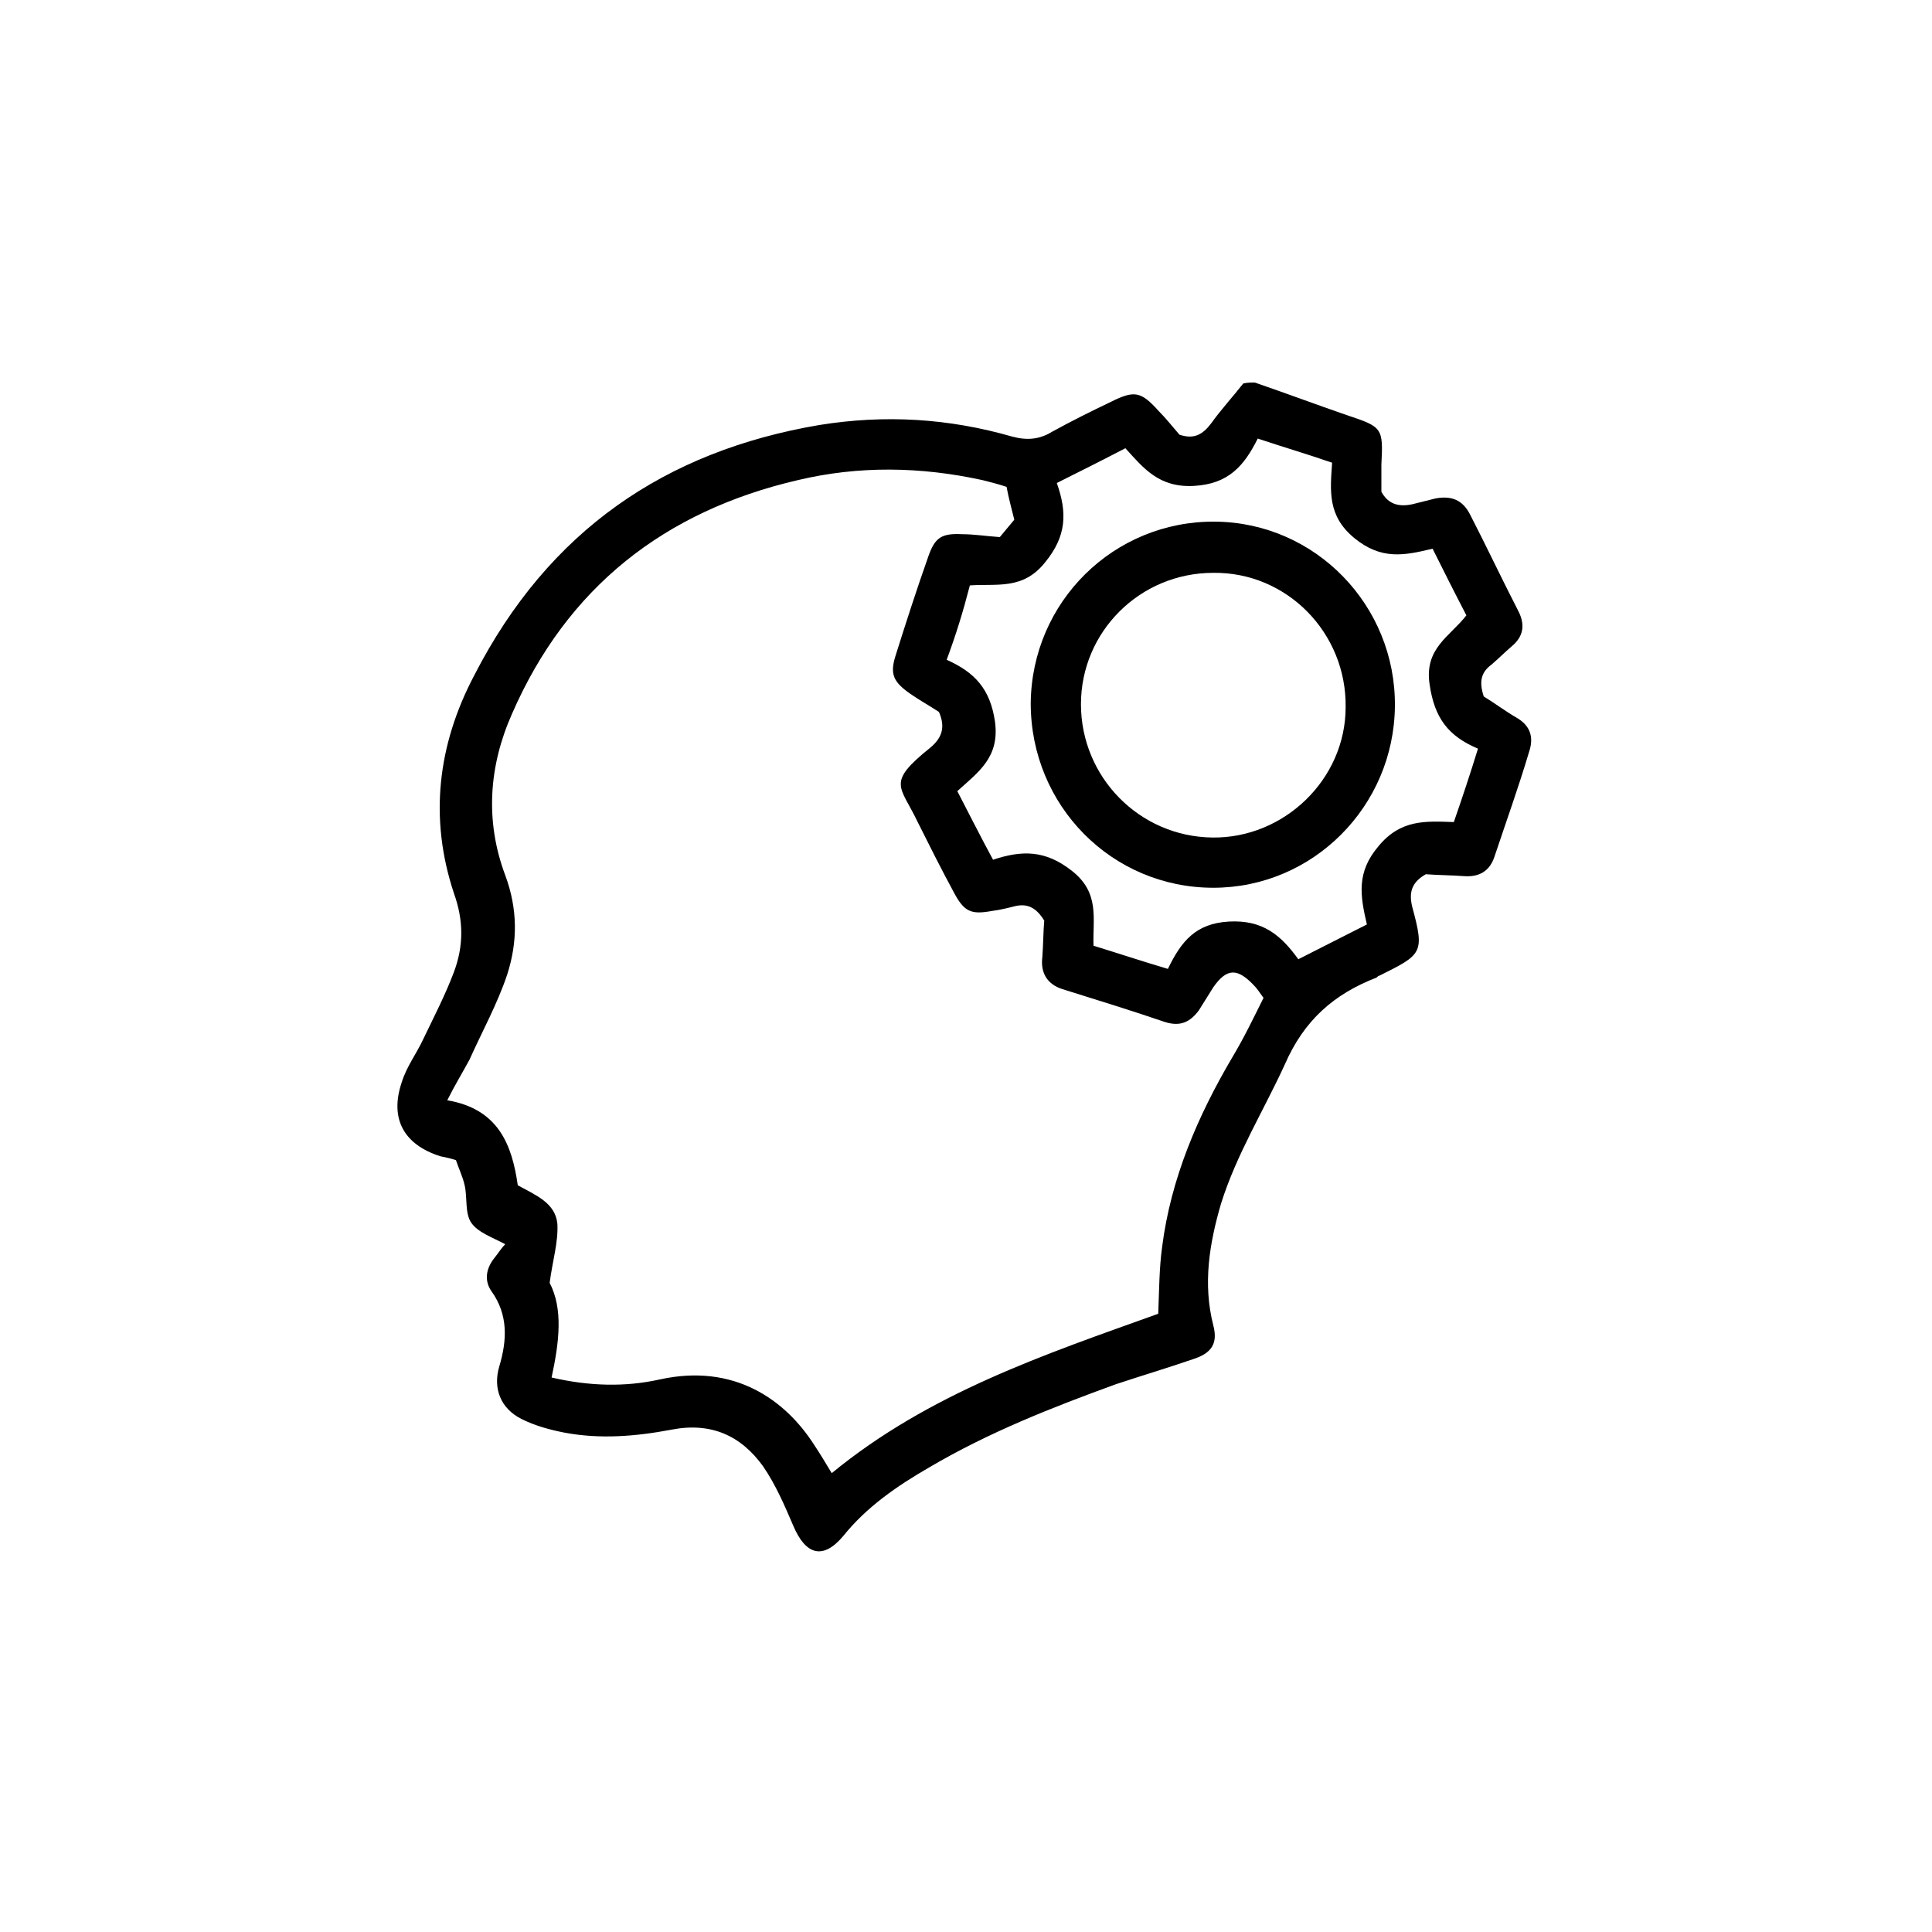
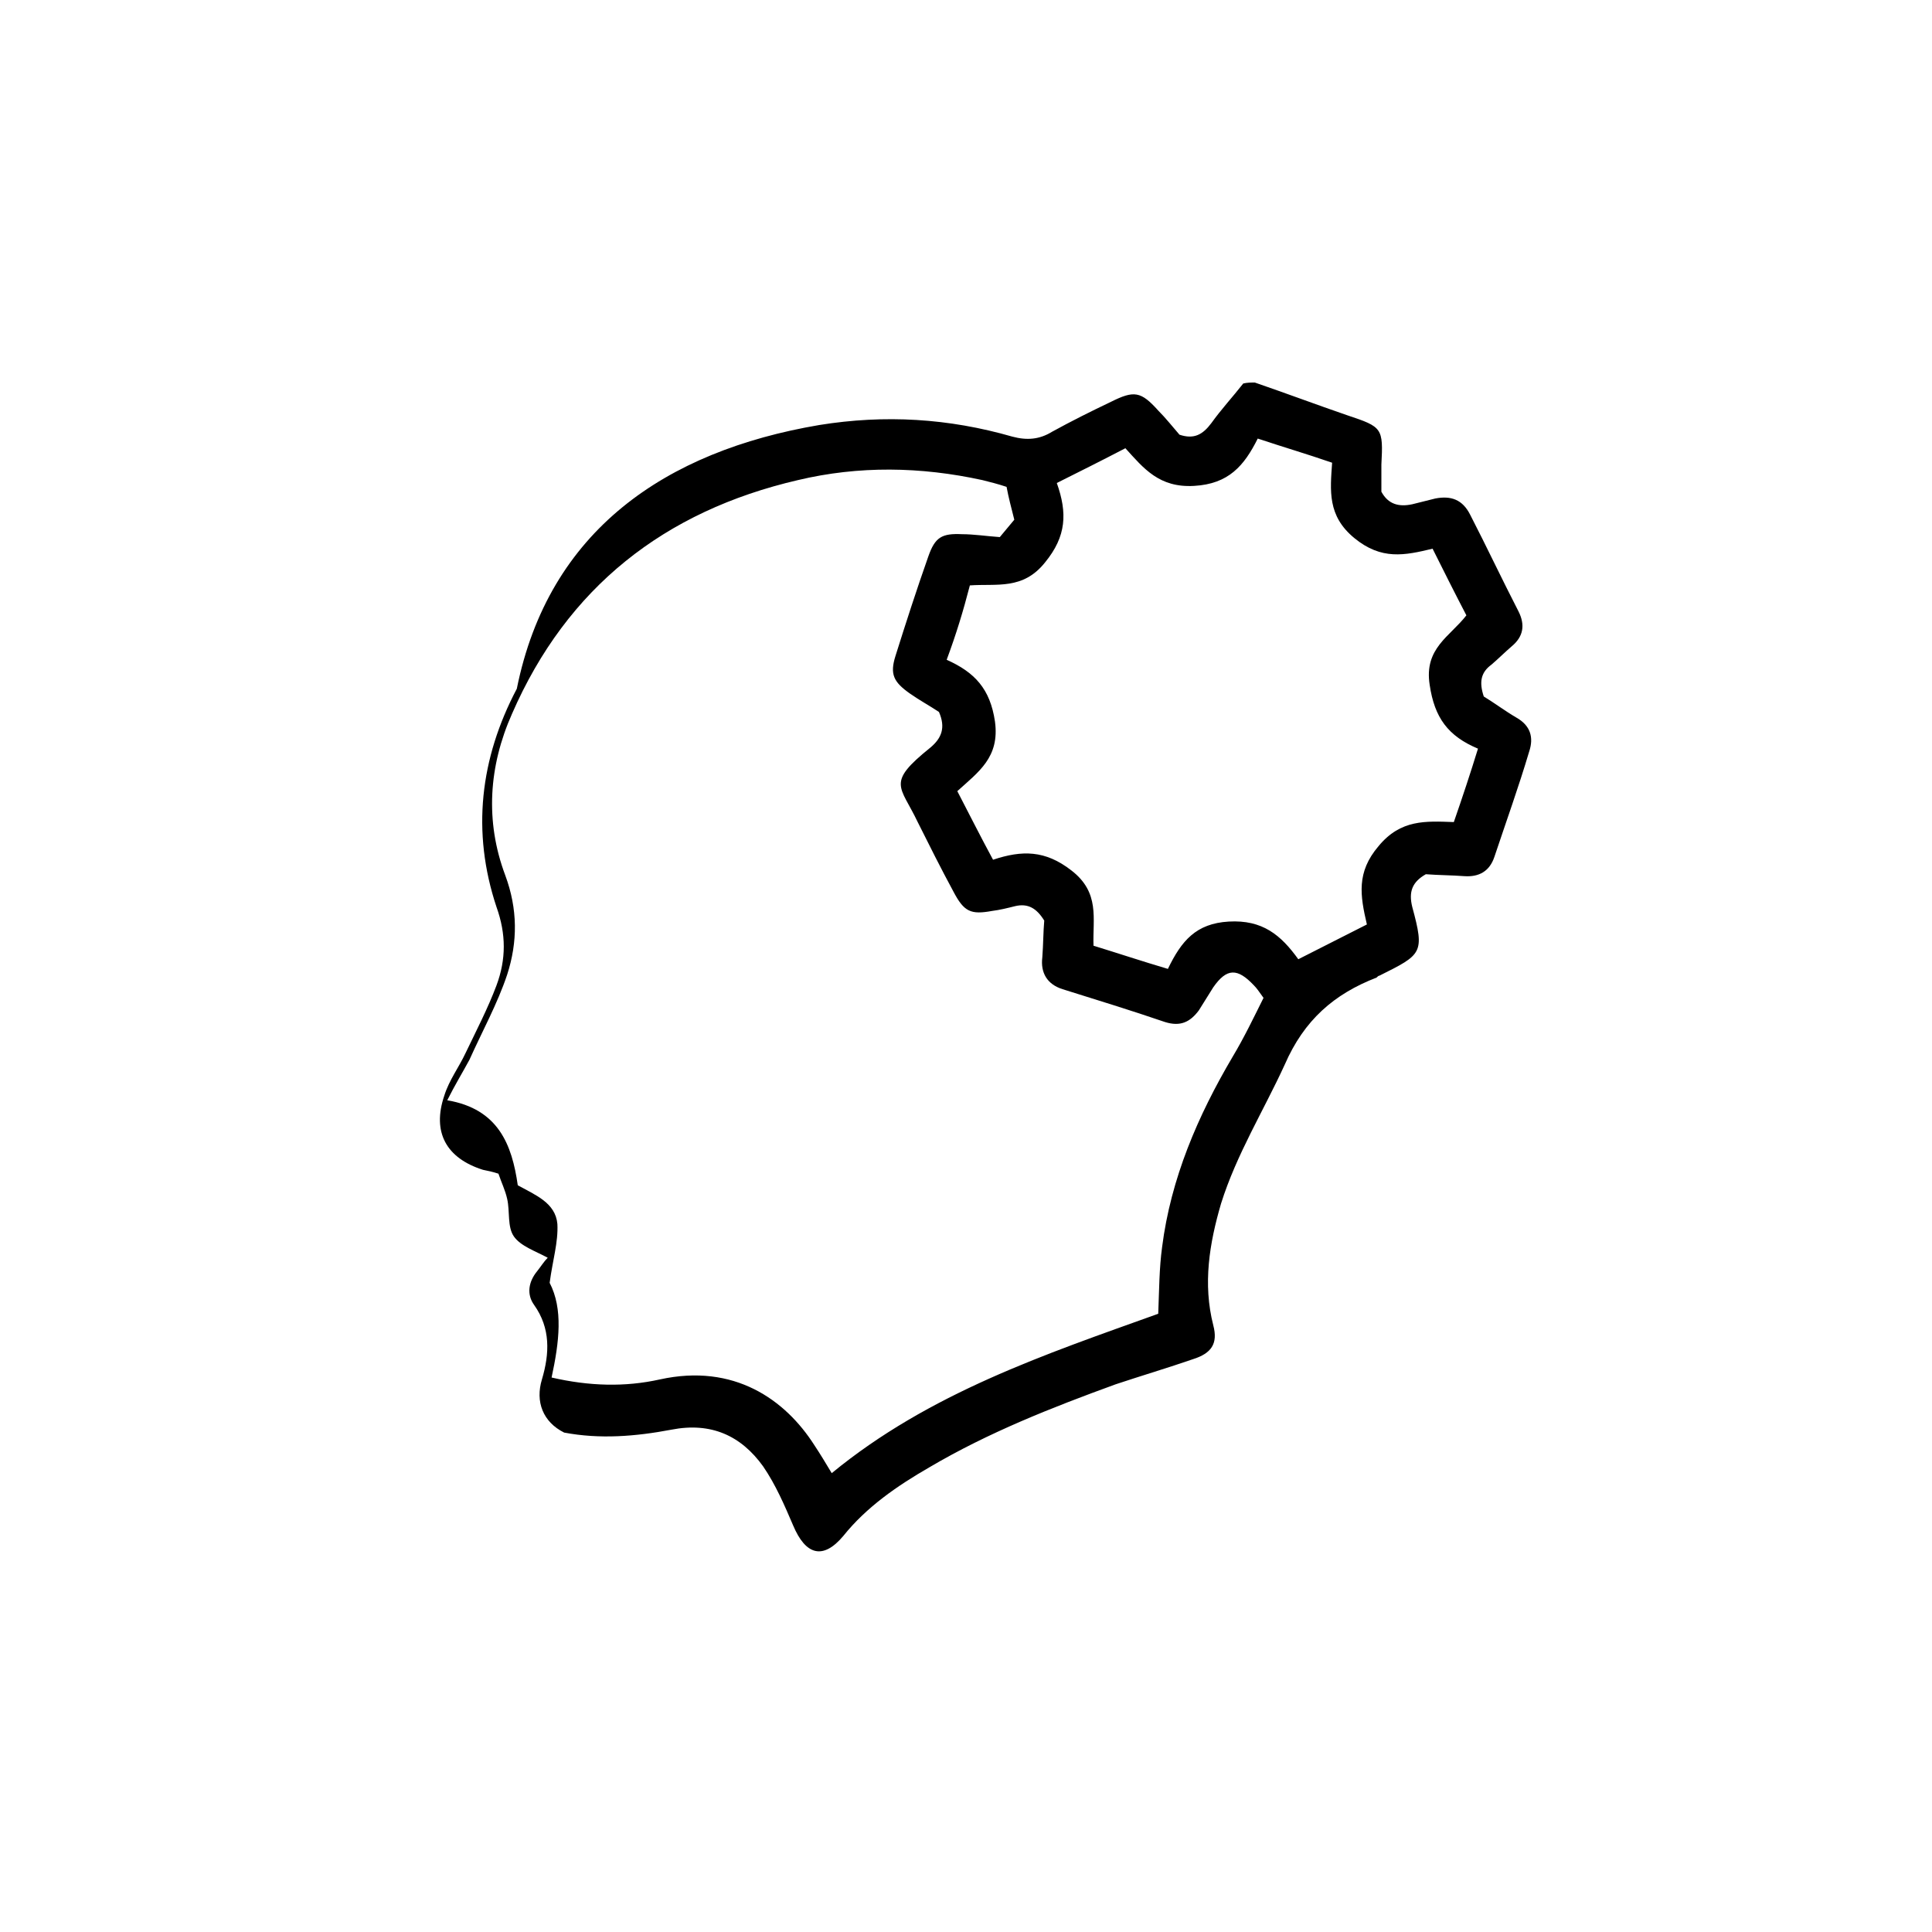
<svg xmlns="http://www.w3.org/2000/svg" version="1.1" id="_x38_b4a317b-02c3-45b7-a380-30a82f7be4c9" x="0px" y="0px" viewBox="0 0 200 200" style="enable-background:new 0 0 200 200;" xml:space="preserve">
  <g>
-     <path d="M129.9,39.6c3.2,1.1,6.4,2.3,9.6,3.4c3.6,1.2,3.7,1.3,3.5,5.1c0,0.9,0,1.9,0,2.8c0.7,1.3,1.8,1.6,3.2,1.3   c0.8-0.2,1.6-0.4,2.4-0.6c1.6-0.3,2.8,0.1,3.6,1.7c1.7,3.3,3.3,6.7,5,10c0.7,1.4,0.5,2.6-0.7,3.6c-0.7,0.6-1.4,1.3-2.1,1.9   c-1.1,0.8-1.3,1.8-0.8,3.3c1,0.6,2.2,1.5,3.4,2.2c1.4,0.8,1.8,2,1.3,3.5c-1.1,3.7-2.4,7.3-3.6,10.9c-0.5,1.5-1.6,2.1-3.1,2   c-1.3-0.1-2.7-0.1-4-0.2c-1.4,0.8-1.8,1.8-1.4,3.4c1.3,4.8,1,4.9-3.4,7.1c-0.1,0-0.2,0.1-0.3,0.2c-4.4,1.7-7.5,4.4-9.5,9   c-2.2,4.8-5,9.3-6.6,14.4c-1.2,4.1-1.9,8.3-0.8,12.6c0.5,1.9-0.2,2.9-2.1,3.5c-2.6,0.9-5.3,1.7-8,2.6c-6.6,2.4-13.2,5-19.3,8.6   c-3.3,1.9-6.5,4.1-8.9,7.1c-2.1,2.5-3.9,2-5.2-1.1c-0.9-2.1-1.8-4.2-3.1-6.1c-2.3-3.2-5.4-4.6-9.5-3.8c-3.7,0.7-7.4,1-11.1,0.3   c-1.5-0.3-3-0.7-4.4-1.4c-2.2-1.1-3-3.2-2.3-5.5c0.8-2.7,0.9-5.3-0.8-7.7c-0.8-1.1-0.6-2.4,0.3-3.5c0.4-0.5,0.7-1,1.1-1.4   c-1.3-0.7-2.8-1.2-3.5-2.2c-0.7-1-0.4-2.6-0.7-3.9c-0.2-0.9-0.6-1.7-0.9-2.6c-0.6-0.2-1.1-0.3-1.6-0.4c-3.8-1.2-5.3-3.9-4-7.7   c0.5-1.6,1.5-2.9,2.2-4.4c1.1-2.3,2.3-4.6,3.2-7c1-2.7,1-5.3,0-8.1c-2.6-7.8-1.7-15.4,2.1-22.6C56.8,54.9,68.9,46.7,84.8,44   c6.8-1.1,13.4-0.7,20,1.2c1.5,0.4,2.8,0.3,4.1-0.5c2-1.1,4-2.1,6.1-3.1c2.4-1.2,3.1-1.1,4.9,0.9c0.8,0.8,1.5,1.7,2.2,2.5   c1.5,0.5,2.4,0,3.3-1.2c1-1.4,2.2-2.7,3.3-4.1C129.1,39.6,129.5,39.6,129.9,39.6z M46.3,113.9c5.3,0.9,6.7,4.6,7.3,8.8   c1.8,1,3.9,1.8,4.1,4c0.1,1.9-0.5,3.8-0.8,6.1c1.4,2.7,1,6.1,0.2,9.8c3.9,0.9,7.6,1,11.2,0.2c7.7-1.7,13,2.1,16,6.8   c0.6,0.9,1.2,1.9,1.8,2.9c10.1-8.3,22.1-12.3,33.8-16.5c0.1-2.5,0.1-4.7,0.4-6.9c0.9-7.1,3.7-13.6,7.3-19.7c1.2-2,2.2-4.1,3.2-6.1   c-0.5-0.7-0.7-1-1-1.3c-1.7-1.8-2.8-1.8-4.2,0.2c-0.5,0.8-1,1.6-1.5,2.4c-0.9,1.2-1.9,1.7-3.5,1.2c-3.5-1.2-7.1-2.3-10.6-3.4   c-1.6-0.5-2.3-1.7-2.1-3.3c0.1-1.3,0.1-2.7,0.2-3.8c-0.8-1.3-1.7-1.8-3-1.5c-0.8,0.2-1.6,0.4-2.4,0.5c-2.2,0.4-2.9,0.1-4-2   c-1.3-2.4-2.5-4.8-3.7-7.2c-1.8-3.8-3.3-4,1.3-7.7c1.2-1,1.6-2.1,0.9-3.7c-0.9-0.6-2-1.2-3-1.9c-1.7-1.2-2.1-2-1.5-3.9   c1.1-3.5,2.2-6.9,3.4-10.3c0.7-2,1.4-2.4,3.5-2.3c1.2,0,2.5,0.2,3.9,0.3c0.5-0.6,1-1.2,1.5-1.8c-0.3-1.2-0.6-2.3-0.8-3.4   c-0.9-0.3-1.7-0.5-2.5-0.7c-6.4-1.4-12.8-1.5-19.1,0C68.8,52.9,58.7,60.8,53,73.9c-2.4,5.4-2.8,11.1-0.7,16.7   c1.3,3.5,1.3,6.9,0.2,10.3c-1,3-2.6,5.9-3.9,8.8C47.9,111,47.1,112.3,46.3,113.9z M98,68.3c2.9,1.3,4.5,3,5,6.4   c0.5,3.7-1.7,5.2-3.9,7.2c1.3,2.5,2.4,4.7,3.7,7.1c3-1,5.4-1,8.1,1.1c3,2.3,2.2,5,2.3,7.8c2.6,0.8,5,1.6,7.7,2.4   c1.4-2.9,2.9-4.7,6.3-4.9c3.5-0.2,5.4,1.4,7.2,3.9c2.4-1.2,4.7-2.4,7.1-3.6c-0.7-3-1.1-5.4,1.2-8.1c2.3-2.8,4.9-2.6,7.8-2.5   c0.9-2.6,1.7-5,2.5-7.6c-3.1-1.3-4.5-3.2-5-6.6c-0.6-3.8,2.1-5,3.8-7.2c-1.2-2.3-2.3-4.5-3.5-6.9c-2.9,0.7-5.3,1.2-8.1-1.1   c-2.8-2.3-2.5-4.9-2.3-7.8c-2.6-0.9-5-1.6-7.7-2.5c-1.4,2.8-3,4.7-6.6,4.9c-3.6,0.2-5.2-1.8-7.1-3.9c-2.5,1.3-4.7,2.4-7.1,3.6   c1.1,3.1,1,5.5-1.2,8.2c-2.3,2.9-5,2.2-7.8,2.4C99.7,63.3,99,65.6,98,68.3z" />
-     <path d="M144.4,73.1c-0.1,10.4-8.5,18.8-18.8,18.8c-10.5,0-18.9-8.5-18.9-19.1c0.1-10.5,8.6-18.9,19.1-18.8   C136.2,54.1,144.5,62.7,144.4,73.1z M111.9,72.9c0,7.5,6,13.7,13.6,13.8c7.4,0.1,13.8-6,13.8-13.5c0.1-7.7-6.1-14-13.7-13.9   C118,59.3,111.9,65.4,111.9,72.9z" />
+     <path d="M129.9,39.6c3.2,1.1,6.4,2.3,9.6,3.4c3.6,1.2,3.7,1.3,3.5,5.1c0,0.9,0,1.9,0,2.8c0.7,1.3,1.8,1.6,3.2,1.3   c0.8-0.2,1.6-0.4,2.4-0.6c1.6-0.3,2.8,0.1,3.6,1.7c1.7,3.3,3.3,6.7,5,10c0.7,1.4,0.5,2.6-0.7,3.6c-0.7,0.6-1.4,1.3-2.1,1.9   c-1.1,0.8-1.3,1.8-0.8,3.3c1,0.6,2.2,1.5,3.4,2.2c1.4,0.8,1.8,2,1.3,3.5c-1.1,3.7-2.4,7.3-3.6,10.9c-0.5,1.5-1.6,2.1-3.1,2   c-1.3-0.1-2.7-0.1-4-0.2c-1.4,0.8-1.8,1.8-1.4,3.4c1.3,4.8,1,4.9-3.4,7.1c-0.1,0-0.2,0.1-0.3,0.2c-4.4,1.7-7.5,4.4-9.5,9   c-2.2,4.8-5,9.3-6.6,14.4c-1.2,4.1-1.9,8.3-0.8,12.6c0.5,1.9-0.2,2.9-2.1,3.5c-2.6,0.9-5.3,1.7-8,2.6c-6.6,2.4-13.2,5-19.3,8.6   c-3.3,1.9-6.5,4.1-8.9,7.1c-2.1,2.5-3.9,2-5.2-1.1c-0.9-2.1-1.8-4.2-3.1-6.1c-2.3-3.2-5.4-4.6-9.5-3.8c-3.7,0.7-7.4,1-11.1,0.3   c-2.2-1.1-3-3.2-2.3-5.5c0.8-2.7,0.9-5.3-0.8-7.7c-0.8-1.1-0.6-2.4,0.3-3.5c0.4-0.5,0.7-1,1.1-1.4   c-1.3-0.7-2.8-1.2-3.5-2.2c-0.7-1-0.4-2.6-0.7-3.9c-0.2-0.9-0.6-1.7-0.9-2.6c-0.6-0.2-1.1-0.3-1.6-0.4c-3.8-1.2-5.3-3.9-4-7.7   c0.5-1.6,1.5-2.9,2.2-4.4c1.1-2.3,2.3-4.6,3.2-7c1-2.7,1-5.3,0-8.1c-2.6-7.8-1.7-15.4,2.1-22.6C56.8,54.9,68.9,46.7,84.8,44   c6.8-1.1,13.4-0.7,20,1.2c1.5,0.4,2.8,0.3,4.1-0.5c2-1.1,4-2.1,6.1-3.1c2.4-1.2,3.1-1.1,4.9,0.9c0.8,0.8,1.5,1.7,2.2,2.5   c1.5,0.5,2.4,0,3.3-1.2c1-1.4,2.2-2.7,3.3-4.1C129.1,39.6,129.5,39.6,129.9,39.6z M46.3,113.9c5.3,0.9,6.7,4.6,7.3,8.8   c1.8,1,3.9,1.8,4.1,4c0.1,1.9-0.5,3.8-0.8,6.1c1.4,2.7,1,6.1,0.2,9.8c3.9,0.9,7.6,1,11.2,0.2c7.7-1.7,13,2.1,16,6.8   c0.6,0.9,1.2,1.9,1.8,2.9c10.1-8.3,22.1-12.3,33.8-16.5c0.1-2.5,0.1-4.7,0.4-6.9c0.9-7.1,3.7-13.6,7.3-19.7c1.2-2,2.2-4.1,3.2-6.1   c-0.5-0.7-0.7-1-1-1.3c-1.7-1.8-2.8-1.8-4.2,0.2c-0.5,0.8-1,1.6-1.5,2.4c-0.9,1.2-1.9,1.7-3.5,1.2c-3.5-1.2-7.1-2.3-10.6-3.4   c-1.6-0.5-2.3-1.7-2.1-3.3c0.1-1.3,0.1-2.7,0.2-3.8c-0.8-1.3-1.7-1.8-3-1.5c-0.8,0.2-1.6,0.4-2.4,0.5c-2.2,0.4-2.9,0.1-4-2   c-1.3-2.4-2.5-4.8-3.7-7.2c-1.8-3.8-3.3-4,1.3-7.7c1.2-1,1.6-2.1,0.9-3.7c-0.9-0.6-2-1.2-3-1.9c-1.7-1.2-2.1-2-1.5-3.9   c1.1-3.5,2.2-6.9,3.4-10.3c0.7-2,1.4-2.4,3.5-2.3c1.2,0,2.5,0.2,3.9,0.3c0.5-0.6,1-1.2,1.5-1.8c-0.3-1.2-0.6-2.3-0.8-3.4   c-0.9-0.3-1.7-0.5-2.5-0.7c-6.4-1.4-12.8-1.5-19.1,0C68.8,52.9,58.7,60.8,53,73.9c-2.4,5.4-2.8,11.1-0.7,16.7   c1.3,3.5,1.3,6.9,0.2,10.3c-1,3-2.6,5.9-3.9,8.8C47.9,111,47.1,112.3,46.3,113.9z M98,68.3c2.9,1.3,4.5,3,5,6.4   c0.5,3.7-1.7,5.2-3.9,7.2c1.3,2.5,2.4,4.7,3.7,7.1c3-1,5.4-1,8.1,1.1c3,2.3,2.2,5,2.3,7.8c2.6,0.8,5,1.6,7.7,2.4   c1.4-2.9,2.9-4.7,6.3-4.9c3.5-0.2,5.4,1.4,7.2,3.9c2.4-1.2,4.7-2.4,7.1-3.6c-0.7-3-1.1-5.4,1.2-8.1c2.3-2.8,4.9-2.6,7.8-2.5   c0.9-2.6,1.7-5,2.5-7.6c-3.1-1.3-4.5-3.2-5-6.6c-0.6-3.8,2.1-5,3.8-7.2c-1.2-2.3-2.3-4.5-3.5-6.9c-2.9,0.7-5.3,1.2-8.1-1.1   c-2.8-2.3-2.5-4.9-2.3-7.8c-2.6-0.9-5-1.6-7.7-2.5c-1.4,2.8-3,4.7-6.6,4.9c-3.6,0.2-5.2-1.8-7.1-3.9c-2.5,1.3-4.7,2.4-7.1,3.6   c1.1,3.1,1,5.5-1.2,8.2c-2.3,2.9-5,2.2-7.8,2.4C99.7,63.3,99,65.6,98,68.3z" />
  </g>
</svg>